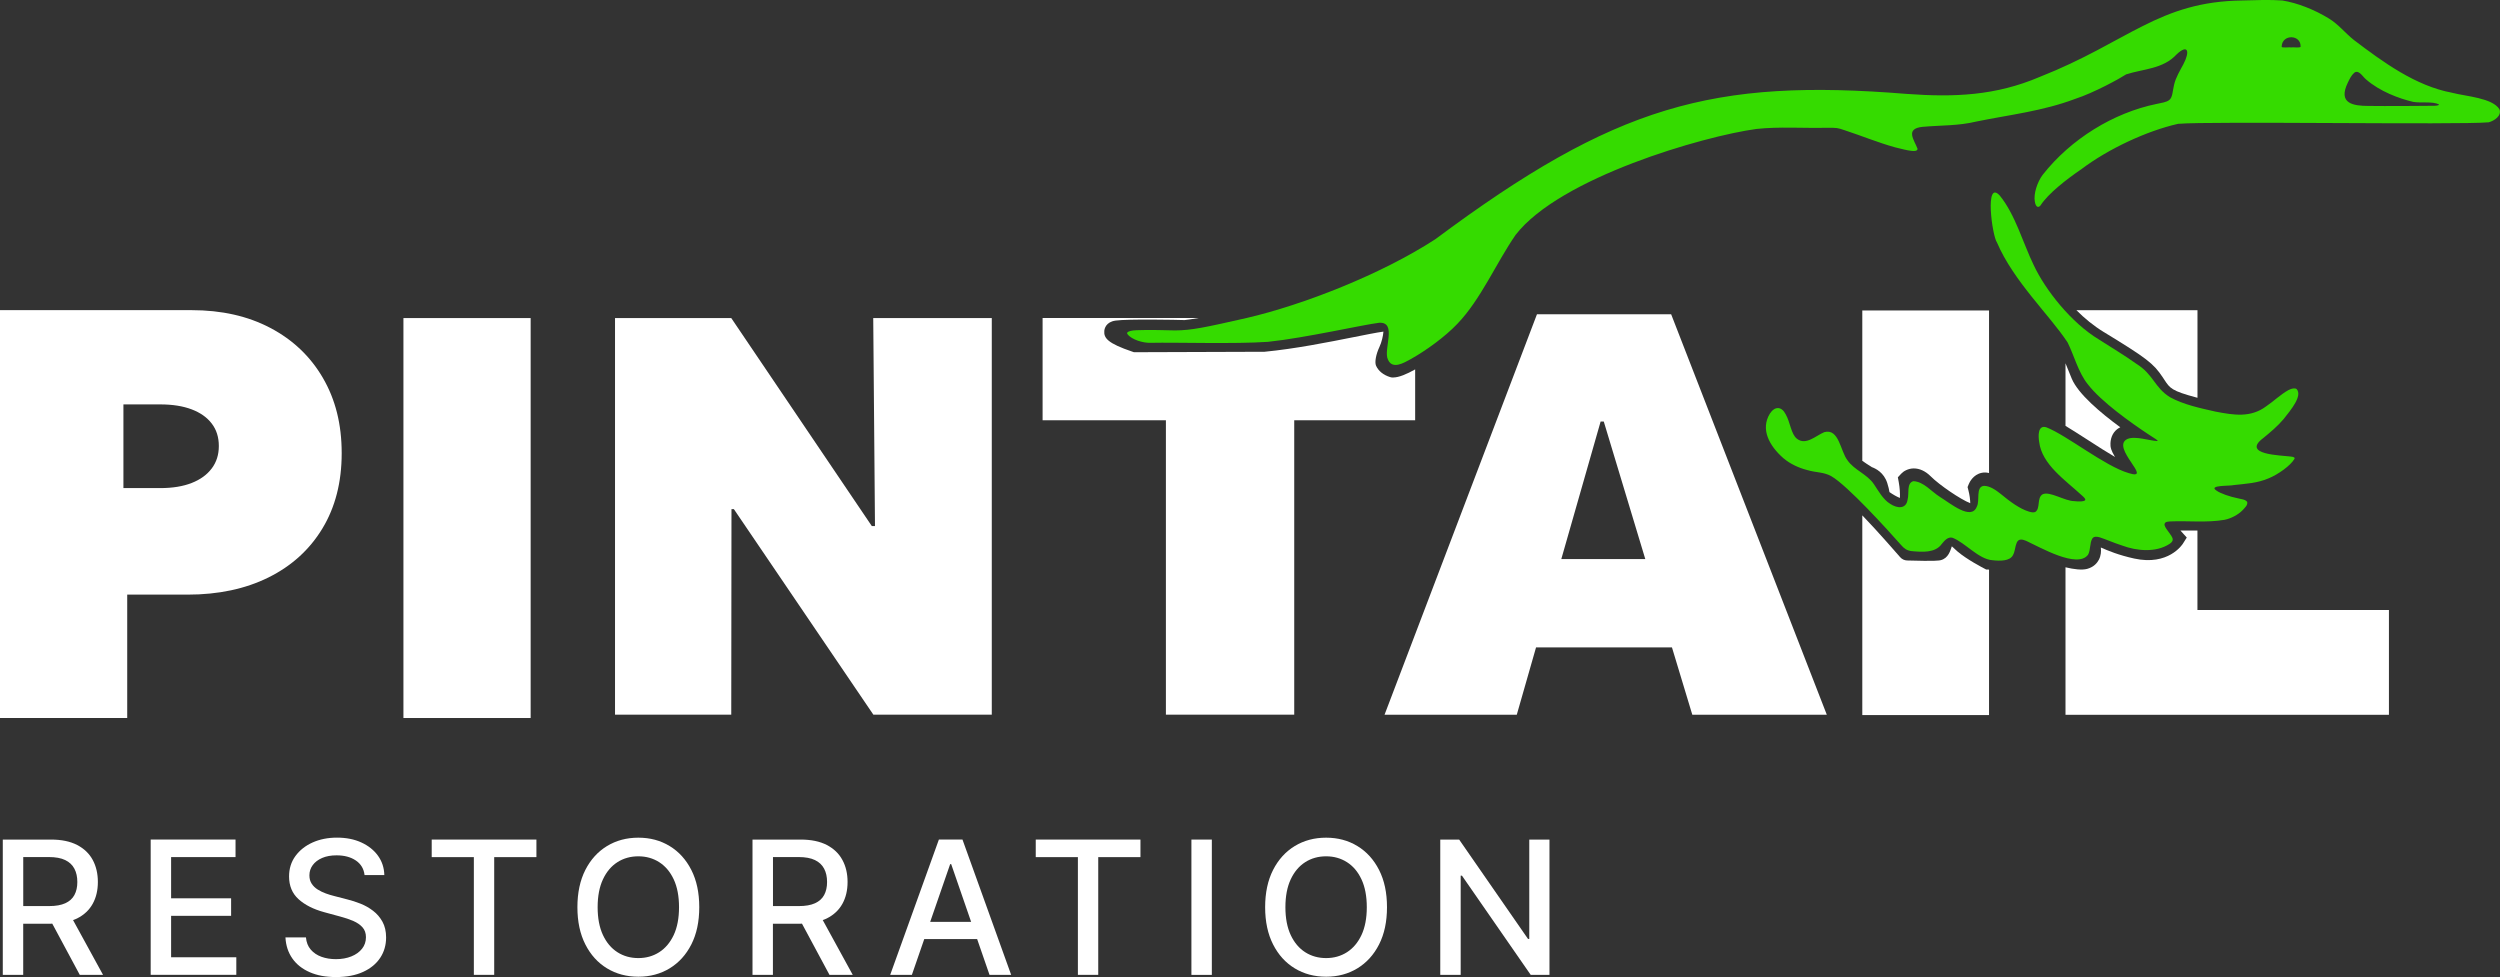
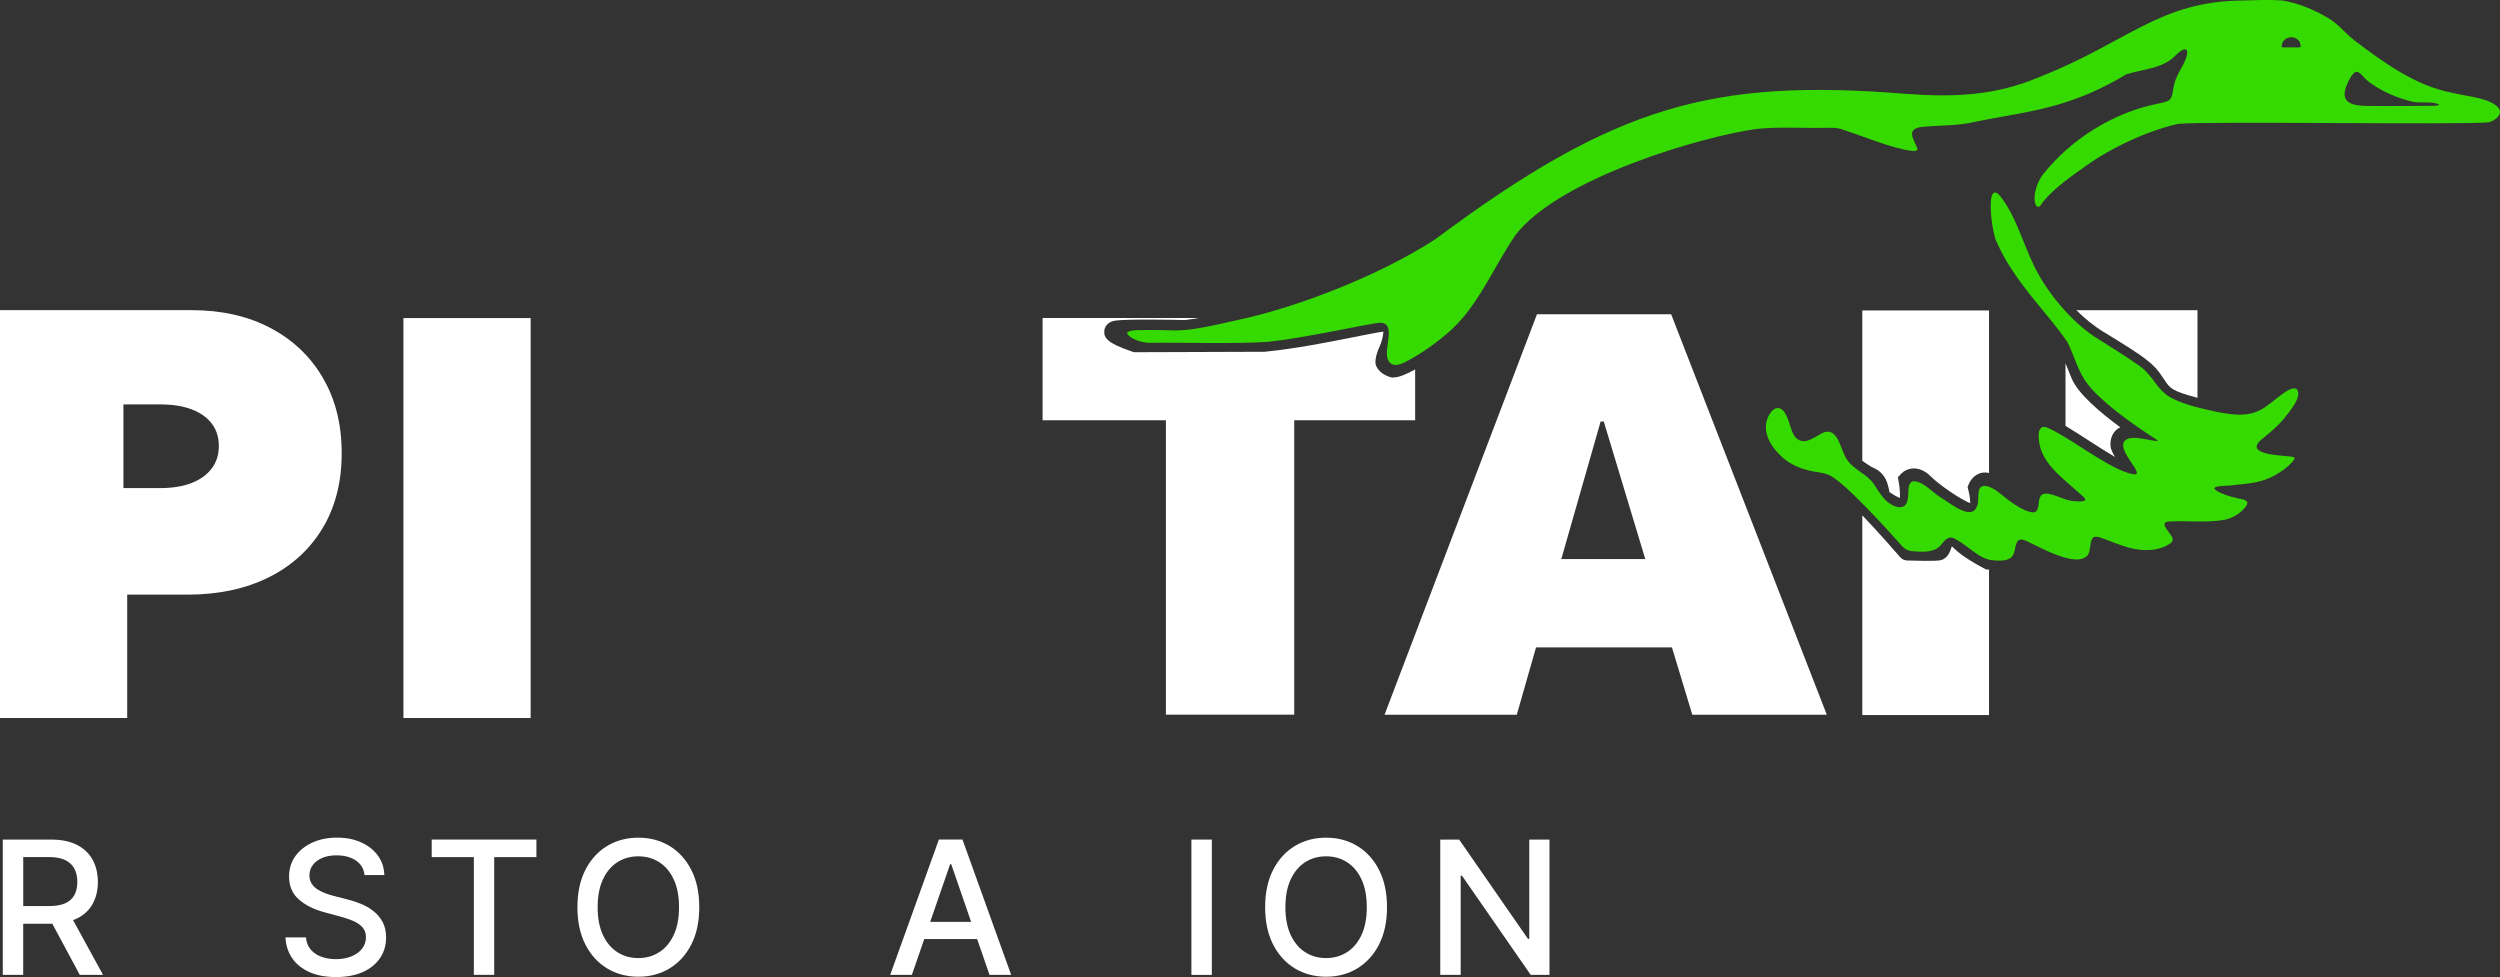
<svg xmlns="http://www.w3.org/2000/svg" id="uuid-ecc744bc-f761-4e7d-afb3-07337232e8cc" viewBox="0 0 672.1 262.68">
  <rect x="0" y="0" width="672.1" height="262.68" fill="#333333" stroke="none" />
  <path d="M86.81,101.6c-3.36-5.77-8.07-10.25-14.13-13.44-6.05-3.19-13.12-4.78-21.19-4.78H0v109.65h34.2v-33.17h16.23c8.28,0,15.53-1.54,21.75-4.62,6.21-3.08,11.05-7.47,14.5-13.17,3.45-5.7,5.18-12.44,5.18-20.23s-1.68-14.46-5.05-20.23ZM56.94,125.91c-1.26,1.7-3.06,3.01-5.4,3.93-2.34.92-5.16,1.38-8.46,1.38h-9.9v-22.5h9.9c3.3,0,6.12.45,8.46,1.34,2.34.89,4.14,2.17,5.4,3.83,1.26,1.66,1.89,3.66,1.89,6.01s-.63,4.32-1.89,6.02Z" style="fill:#fff;" />
  <path d="M142.66,85.51v107.52h-34.2v-107.52h34.2Z" style="fill:#fff;" />
-   <path d="M266.63,85.51v106.63h-31.83l-37.51-55.27h-.64l-.06,55.27h-31.25v-106.63h31.25l37.79,55.92h.85l-.47-55.92h31.87Z" style="fill:#fff;" />
  <path d="M454.95,192.15h36.17l-41.85-107.67h-36.07l-40.98,107.67h35.55l5.18-18.1h36.54l5.47,18.1ZM419.74,150.3l10.57-36.97h.85l11.16,36.97h-22.58Z" style="fill:#fff;" />
  <path d="M579.94,118.55c.56-.03-.78-.7-2.5-1.88-4.37-2.9-12.58-8.66-16.23-13.46-2.46-3.07-3.71-7.89-5.35-11.13-4.73-7.24-14.53-16.45-18.99-26.88-1.31-1.79-3.36-17.13.75-12.62,4.18,5.13,6.27,12.82,9.07,18.58,3.21,6.91,10.23,15.66,17.51,20.06,3.51,2.28,6.76,4.16,10.11,6.56,4.68,2.9,4.88,6.41,9.07,9,3.68,2.02,8.17,2.96,12.31,3.89,4.75.9,9.35,1.72,13.58-1.46,1.97-1.33,3.95-3.26,5.98-4.35.94-.48,1.71-.59,2.17-.27,1.63,1.78-1.45,5.52-3.51,8.09-1.62,1.91-3.58,3.56-5.45,5.08-5.98,4.5,4.81,4.64,7.24,4.96.42.05.74.08,1.04.24.13.08.18.19.14.34-1.06,1.9-4.58,4.33-7,5.3-3.09,1.31-6.02,1.43-9.32,1.8-1.06.3-7.07-.05-4.66,1.5.93.71,3.69,1.67,5.61,2.03.89.27,2.04.25,2.62.98.21.87-.54,1.49-1.28,2.3-1.15,1.17-3.06,2.2-4.84,2.54-4.73.81-9.77.23-14.35.42-.61.06-1.59-.02-1.74.7-.21.99,2.14,3.01,2.19,4.09.04.61-.4.96-.91,1.3-3.63,2.32-8.7,1.89-12.73.38-2.21-.7-4.53-1.74-5.98-2.19-.9-.26-1.59-.24-1.96.29-.77,1.2-.45,3.14-1.19,4.41-2.9,3.79-12.91-2.05-16.64-3.76-1.04-.44-2.06-.63-2.54.55-.44,1.02-.43,2.32-1,3.31-.84,1.62-3.48,1.58-5.45,1.36-3.79-.24-7.36-4.72-10.81-6.05-1.23-.32-2.15.78-2.88,1.68-1.75,2.47-5.31,2.17-8.08,1.92-1.32-.16-2.05-.71-2.85-1.64-3.75-4.24-14.39-15.98-18.78-18.52-2.1-1.15-4-.9-6.51-1.65-2.12-.54-4.47-1.58-6.36-3.18-3.82-3.36-6.19-7.78-3.63-11.97,1.33-2.05,3.16-2,4.26.18,1.23,2.15,1.44,5.35,3.03,6.57,2.39,1.89,5.11-.86,7.33-1.77,3.98-1.12,4.34,5.12,6.24,7.54,1.82,2.66,5.33,3.76,7.11,6.44,1.17,1.72,2.46,4.13,4.37,5.28,1.76,1.2,4.34,1.58,4.7-1.19.45-1.51-.35-4.37,1.54-4.9,2.79.13,4.82,2.78,7.11,4.21,2.8,1.73,8.46,6.5,9.95,2.64.9-1.59-.4-5.37,1.93-5.59,1.67.02,3.23,1.18,4.53,2.2,2.5,2.08,5.12,3.98,7.48,4.7.57.18,1.24.34,1.75.14,1.51-.95.35-3.85,2.04-4.79,1.91-.86,5.89,1.84,8.48,1.86,1.03.15,2.94.16,2.95-.38.04-.27-.36-.68-1.02-1.25-4.35-4.02-10.63-8.22-11.37-14.25-.27-1.53-.42-4.63,1.86-3.99,5.46,2.08,15.75,10.46,22.22,12.34,6.84,2.15-5.07-6.97-.37-9.18,2.07-.89,5.91.46,7.95.55h.05Z" style="fill:#35db00;" />
  <path d="M659.15,24.92c-9.71-1.82-18.39-8.15-26.27-14.12-2.49-1.97-4.15-4.23-6.83-5.86-3.84-2.34-8.32-4.13-12.46-4.81-3.4-.24-7.03-.11-10.67,0-22.59.24-30.83,11.21-54.62,20.57-11.74,5-22.83,5.49-35.64,4.55-52.2-4.22-78.37,3.01-126.8,39.07-14.59,9.48-35.59,17.65-50.68,21.16-11.39,2.59-14.91,3.33-19.3,3.35-1.93-.04-6.87-.21-10.31-.06-.89.02-3.05.27-2.45,1.07,1.09,1.47,4.22,2.41,6.23,2.32,7.05-.15,22.38.36,31.52-.26,10.07-1.05,25.63-4.63,29.93-5.13,4.91-.24.99,7.25,2.34,9.91,1.2,2.75,4.26.87,6.13-.14,4.06-2.28,9.16-5.94,12.52-9.48,6.32-6.56,10.48-16.44,15.69-23.95,11.95-15.4,50.45-26.5,64.69-28.44,6.08-.67,12.72-.17,18.96-.32,2.72,0,2.78-.02,4.75.65,4.58,1.5,8.99,3.33,13.56,4.6,1.27.24,6.15,1.83,6.07.4-.87-2.36-3.43-5.39,1.32-5.9,5.08-.45,9.61-.24,14.51-1.43,9.07-1.85,17.74-2.77,26.62-6.11,5.03-1.64,11.97-5.47,13.64-6.57,4.66-1.49,9.95-1.44,13.55-5.36,3.04-2.87,3.66-.86,1.86,2.58-.91,1.72-2.07,3.59-2.52,5.54-.44,1.84-.4,3.41-1.29,4.12-.76.64-2.21.8-3.32,1.05-11.74,2.38-23.21,9.51-30.71,19.06-1.42,1.86-2.54,5.14-2.12,7.27.26,1.48.93,1.65,1.49,1.02,2.05-3.21,7.09-7.12,11.02-9.79,7.16-5.41,17.47-10.26,25.98-12.19,8.93-.76,75.04.33,83.53-.41,1.49-.41,3.56-1.74,2.87-3.52-1.9-3.05-8.97-3.45-12.63-4.4l-.18-.04ZM613.4,12.52c.12-3.44,5.29-3.27,5.09.1-.5.29-1.73.04-2.51.12-.65-.07-2.31.16-2.56-.12l-.02-.1ZM655.68,28.09c.07.17-.42.33-1.19.35-3.39.04-13.15.11-17.69.04-4.24,0-8.32-.66-5.62-6.24.44-.94.97-2.01,1.71-2.65,1.23-1.01,2.29,1.04,3.2,1.76,3.7,3.23,8.91,5.16,12.66,6.04,2.05.37,5.15-.19,6.9.66l.02.03Z" style="fill:#35db00;" />
  <path d="M569.16,115.4c.27-.21.56-.39.86-.53-5.34-3.91-11.31-8.96-13.05-13.07-.68-1.61-1.22-2.96-1.68-4.13v16.82c1.65,1,3.68,2.29,6.27,3.96,2.42,1.56,5.06,3.26,7.03,4.4-1.12-1.88-1.17-2.63-1.2-2.98-.13-1.85.51-3.48,1.77-4.47Z" style="fill:#fff;" />
  <path d="M565.66,89.31c11.5,7.02,13.27,8.38,15.76,12.11l.44.67c1.5,2.29,1.95,2.99,8.68,4.79.08.02.15.04.23.06v-23.55h-32.55c2.13,2.15,4.6,4.19,7.44,5.93Z" style="fill:#fff;" />
-   <path d="M590.76,163.98v-21.35h-4.57l1.7,1.88-1.06,1.68c-.16.24-3.89,5.97-13.06,3.97-4.2-.92-7.04-2.11-8.98-2.97.12,1.05.03,2.21-.53,3.29-.44.84-1.33,1.95-3.12,2.45-1.4.39-3.58.13-5.85-.42v39.65h86.95v-28.17h-51.48Z" style="fill:#fff;" />
  <path d="M374.58,101.5c-.31,0-.6-.04-.86-.12-1.81-.56-3.16-1.65-3.79-3.08-.41-.94,0-3.07.91-5.01.6-1.26,1.01-3.04,1.08-4.14-1.73.23-5.04.89-8.03,1.49-6.61,1.32-15.67,3.13-23.93,3.93h-.25s-34.86.12-34.86.12l-.41-.14c-6.62-2.24-7.74-3.65-7.56-5.62.05-.55.42-2.37,3.01-2.74,3.27-.47,16.66-.21,18.59-.14.45-.05,1.77-.22,3.76-.55h-41.95v27.49h33.15v79.14h34.5v-79.14h32.51v-13.68c-2.27,1.28-4.39,2.17-5.87,2.17Z" style="fill:#fff;" />
  <path d="M503.16,125.56c1.06.37,3.31,1.46,4.21,4.3.32,1,.5,1.81.6,2.44.93.65,1.98,1.25,2.8,1.57.07-1.07-.04-2.79-.31-4.25l-.24-1.3.9-.97c.62-.67,1.83-1.39,3.33-1.42,1.6-.01,3.18.7,4.65,2.17,2.27,2.27,7.95,6.16,10.58,7.18,0-.92-.19-2.31-.5-3.48l-.22-.85.33-.82c.17-.42,1.15-2.55,3.49-3.02.53-.11,1.2-.13,1.95.06v-43.71h-34.07v40.43c.76.53,1.63,1.12,2.51,1.66Z" style="fill:#fff;" />
  <path d="M534.58,153.12h-.6s-.54-.29-.54-.29c-.19-.1-4.63-2.37-7.28-4.65-.53-.46-1-.9-1.43-1.31h0c-.4,1.14-.91,3.21-3,3.73-.32.08-1.29.32-9.01.08h0c-.73-.02-1.42-.35-1.9-.91h0c-.07-.08-6.14-7.09-10.16-11.22v53.69h34.07v-39.11c-.05,0-.09,0-.14,0Z" style="fill:#fff;" />
  <path d="M27.7,262.08l-8.06-14.72c.37-.14.75-.28,1.09-.45,1.87-.94,3.26-2.25,4.19-3.93s1.39-3.64,1.39-5.87-.46-4.21-1.38-5.92-2.32-3.05-4.18-4.02c-1.87-.97-4.21-1.46-7.02-1.46H.75v36.38h5.49v-13.76h7.46c.12,0,.23-.01.35-.02l7.4,13.78h6.25ZM6.24,230.41h6.89c1.81,0,3.28.27,4.4.81s1.94,1.31,2.47,2.32c.53,1.01.79,2.2.79,3.57s-.26,2.53-.78,3.5c-.52.97-1.34,1.71-2.46,2.22-1.12.51-2.57.76-4.34.76h-6.96v-13.18Z" style="fill:#fff;" />
-   <path d="M40.51,262.08v-36.38h22.81v4.72h-17.32v11.08h16.13v4.71h-16.13v11.14h17.53v4.72h-23.02Z" style="fill:#fff;" />
  <path d="M98.01,235.26c-.19-1.68-.97-2.99-2.34-3.92-1.37-.93-3.1-1.39-5.19-1.39-1.49,0-2.78.23-3.87.7-1.09.47-1.93,1.11-2.53,1.92-.6.81-.9,1.73-.9,2.76,0,.87.2,1.61.61,2.24.41.63.95,1.15,1.62,1.57.67.42,1.39.77,2.16,1.05.77.28,1.51.51,2.22.68l3.55.92c1.16.28,2.35.67,3.57,1.15s2.35,1.12,3.39,1.92c1.04.79,1.88,1.78,2.53,2.95.64,1.17.97,2.58.97,4.21,0,2.06-.53,3.89-1.59,5.49s-2.59,2.86-4.6,3.78c-2.01.92-4.43,1.38-7.27,1.38s-5.08-.43-7.07-1.3-3.55-2.09-4.67-3.69-1.75-3.48-1.86-5.67h5.51c.11,1.31.54,2.41,1.29,3.28.75.87,1.72,1.52,2.89,1.94s2.47.63,3.88.63c1.55,0,2.93-.25,4.15-.74s2.17-1.18,2.87-2.06c.7-.88,1.05-1.92,1.05-3.1,0-1.08-.31-1.96-.92-2.65-.61-.69-1.43-1.25-2.47-1.71-1.04-.45-2.21-.85-3.51-1.19l-4.3-1.17c-2.91-.79-5.22-1.96-6.92-3.5-1.7-1.54-2.55-3.58-2.55-6.11,0-2.1.57-3.93,1.71-5.49,1.14-1.56,2.68-2.78,4.62-3.65,1.94-.87,4.13-1.3,6.57-1.3s4.64.43,6.53,1.3,3.38,2.05,4.47,3.56c1.09,1.51,1.66,3.24,1.71,5.2h-5.29Z" style="fill:#fff;" />
  <path d="M116.06,230.43v-4.72h28.15v4.72h-11.35v31.65h-5.47v-31.65h-11.33Z" style="fill:#fff;" />
  <path d="M187.99,243.89c0,3.88-.71,7.22-2.13,10.01-1.42,2.79-3.37,4.93-5.83,6.43-2.47,1.5-5.27,2.25-8.41,2.25s-5.96-.75-8.43-2.25-4.41-3.64-5.83-6.44c-1.42-2.79-2.13-6.13-2.13-10s.71-7.22,2.13-10.01c1.42-2.79,3.37-4.93,5.83-6.43,2.47-1.5,5.28-2.25,8.43-2.25s5.94.75,8.41,2.25c2.47,1.5,4.41,3.64,5.83,6.43,1.42,2.79,2.13,6.12,2.13,10.01ZM182.55,243.89c0-2.96-.48-5.46-1.43-7.49-.95-2.03-2.26-3.57-3.91-4.62s-3.52-1.57-5.6-1.57-3.97.52-5.61,1.57c-1.65,1.05-2.95,2.59-3.9,4.62-.95,2.03-1.43,4.53-1.43,7.49s.48,5.46,1.43,7.49c.95,2.03,2.25,3.57,3.9,4.62,1.65,1.05,3.52,1.57,5.61,1.57s3.95-.52,5.6-1.57,2.95-2.59,3.91-4.62c.95-2.03,1.43-4.53,1.43-7.49Z" style="fill:#fff;" />
-   <path d="M229.25,262.08l-8.06-14.72c.37-.14.75-.28,1.09-.45,1.87-.94,3.26-2.25,4.19-3.93s1.39-3.64,1.39-5.87-.46-4.21-1.39-5.92c-.92-1.71-2.32-3.05-4.18-4.02-1.87-.97-4.21-1.46-7.03-1.46h-12.96v36.38h5.49v-13.76h7.46c.12,0,.23-.01.35-.02l7.4,13.78h6.25ZM207.8,230.41h6.89c1.81,0,3.28.27,4.4.81s1.94,1.31,2.47,2.32c.53,1.01.79,2.2.79,3.57s-.26,2.53-.78,3.5c-.52.97-1.34,1.71-2.46,2.22-1.12.51-2.57.76-4.34.76h-6.96v-13.18Z" style="fill:#fff;" />
  <path d="M266.01,262.08h5.83l-13.09-36.38h-6.34l-13.09,36.38h5.83l3.33-9.63h14.21l3.33,9.63ZM250.07,247.84l5.37-15.52h.28l5.36,15.52h-11.02Z" style="fill:#fff;" />
-   <path d="M278.45,230.43v-4.72h28.15v4.72h-11.35v31.65h-5.47v-31.65h-11.33Z" style="fill:#fff;" />
  <path d="M325.79,225.71v36.38h-5.49v-36.38h5.49Z" style="fill:#fff;" />
  <path d="M372.88,243.89c0,3.88-.71,7.22-2.13,10.01-1.42,2.79-3.37,4.93-5.83,6.43s-5.27,2.25-8.41,2.25-5.96-.75-8.43-2.25-4.41-3.64-5.83-6.44c-1.42-2.79-2.13-6.13-2.13-10s.71-7.22,2.13-10.01c1.42-2.79,3.37-4.93,5.83-6.43,2.47-1.5,5.28-2.25,8.43-2.25s5.94.75,8.41,2.25c2.47,1.5,4.41,3.64,5.83,6.43,1.42,2.79,2.13,6.12,2.13,10.01ZM367.45,243.89c0-2.96-.48-5.46-1.43-7.49-.95-2.03-2.25-3.57-3.91-4.62-1.65-1.05-3.52-1.57-5.6-1.57s-3.97.52-5.61,1.57c-1.65,1.05-2.95,2.59-3.9,4.62-.95,2.03-1.43,4.53-1.43,7.49s.48,5.46,1.43,7.49c.95,2.03,2.25,3.57,3.9,4.62,1.65,1.05,3.52,1.57,5.61,1.57s3.95-.52,5.6-1.57c1.65-1.05,2.95-2.59,3.91-4.62.95-2.03,1.43-4.53,1.43-7.49Z" style="fill:#fff;" />
  <path d="M416.56,225.71v36.38h-5.04l-18.49-26.68h-.34v26.68h-5.49v-36.38h5.08l18.51,26.71h.34v-26.71h5.43Z" style="fill:#fff;" />
</svg>